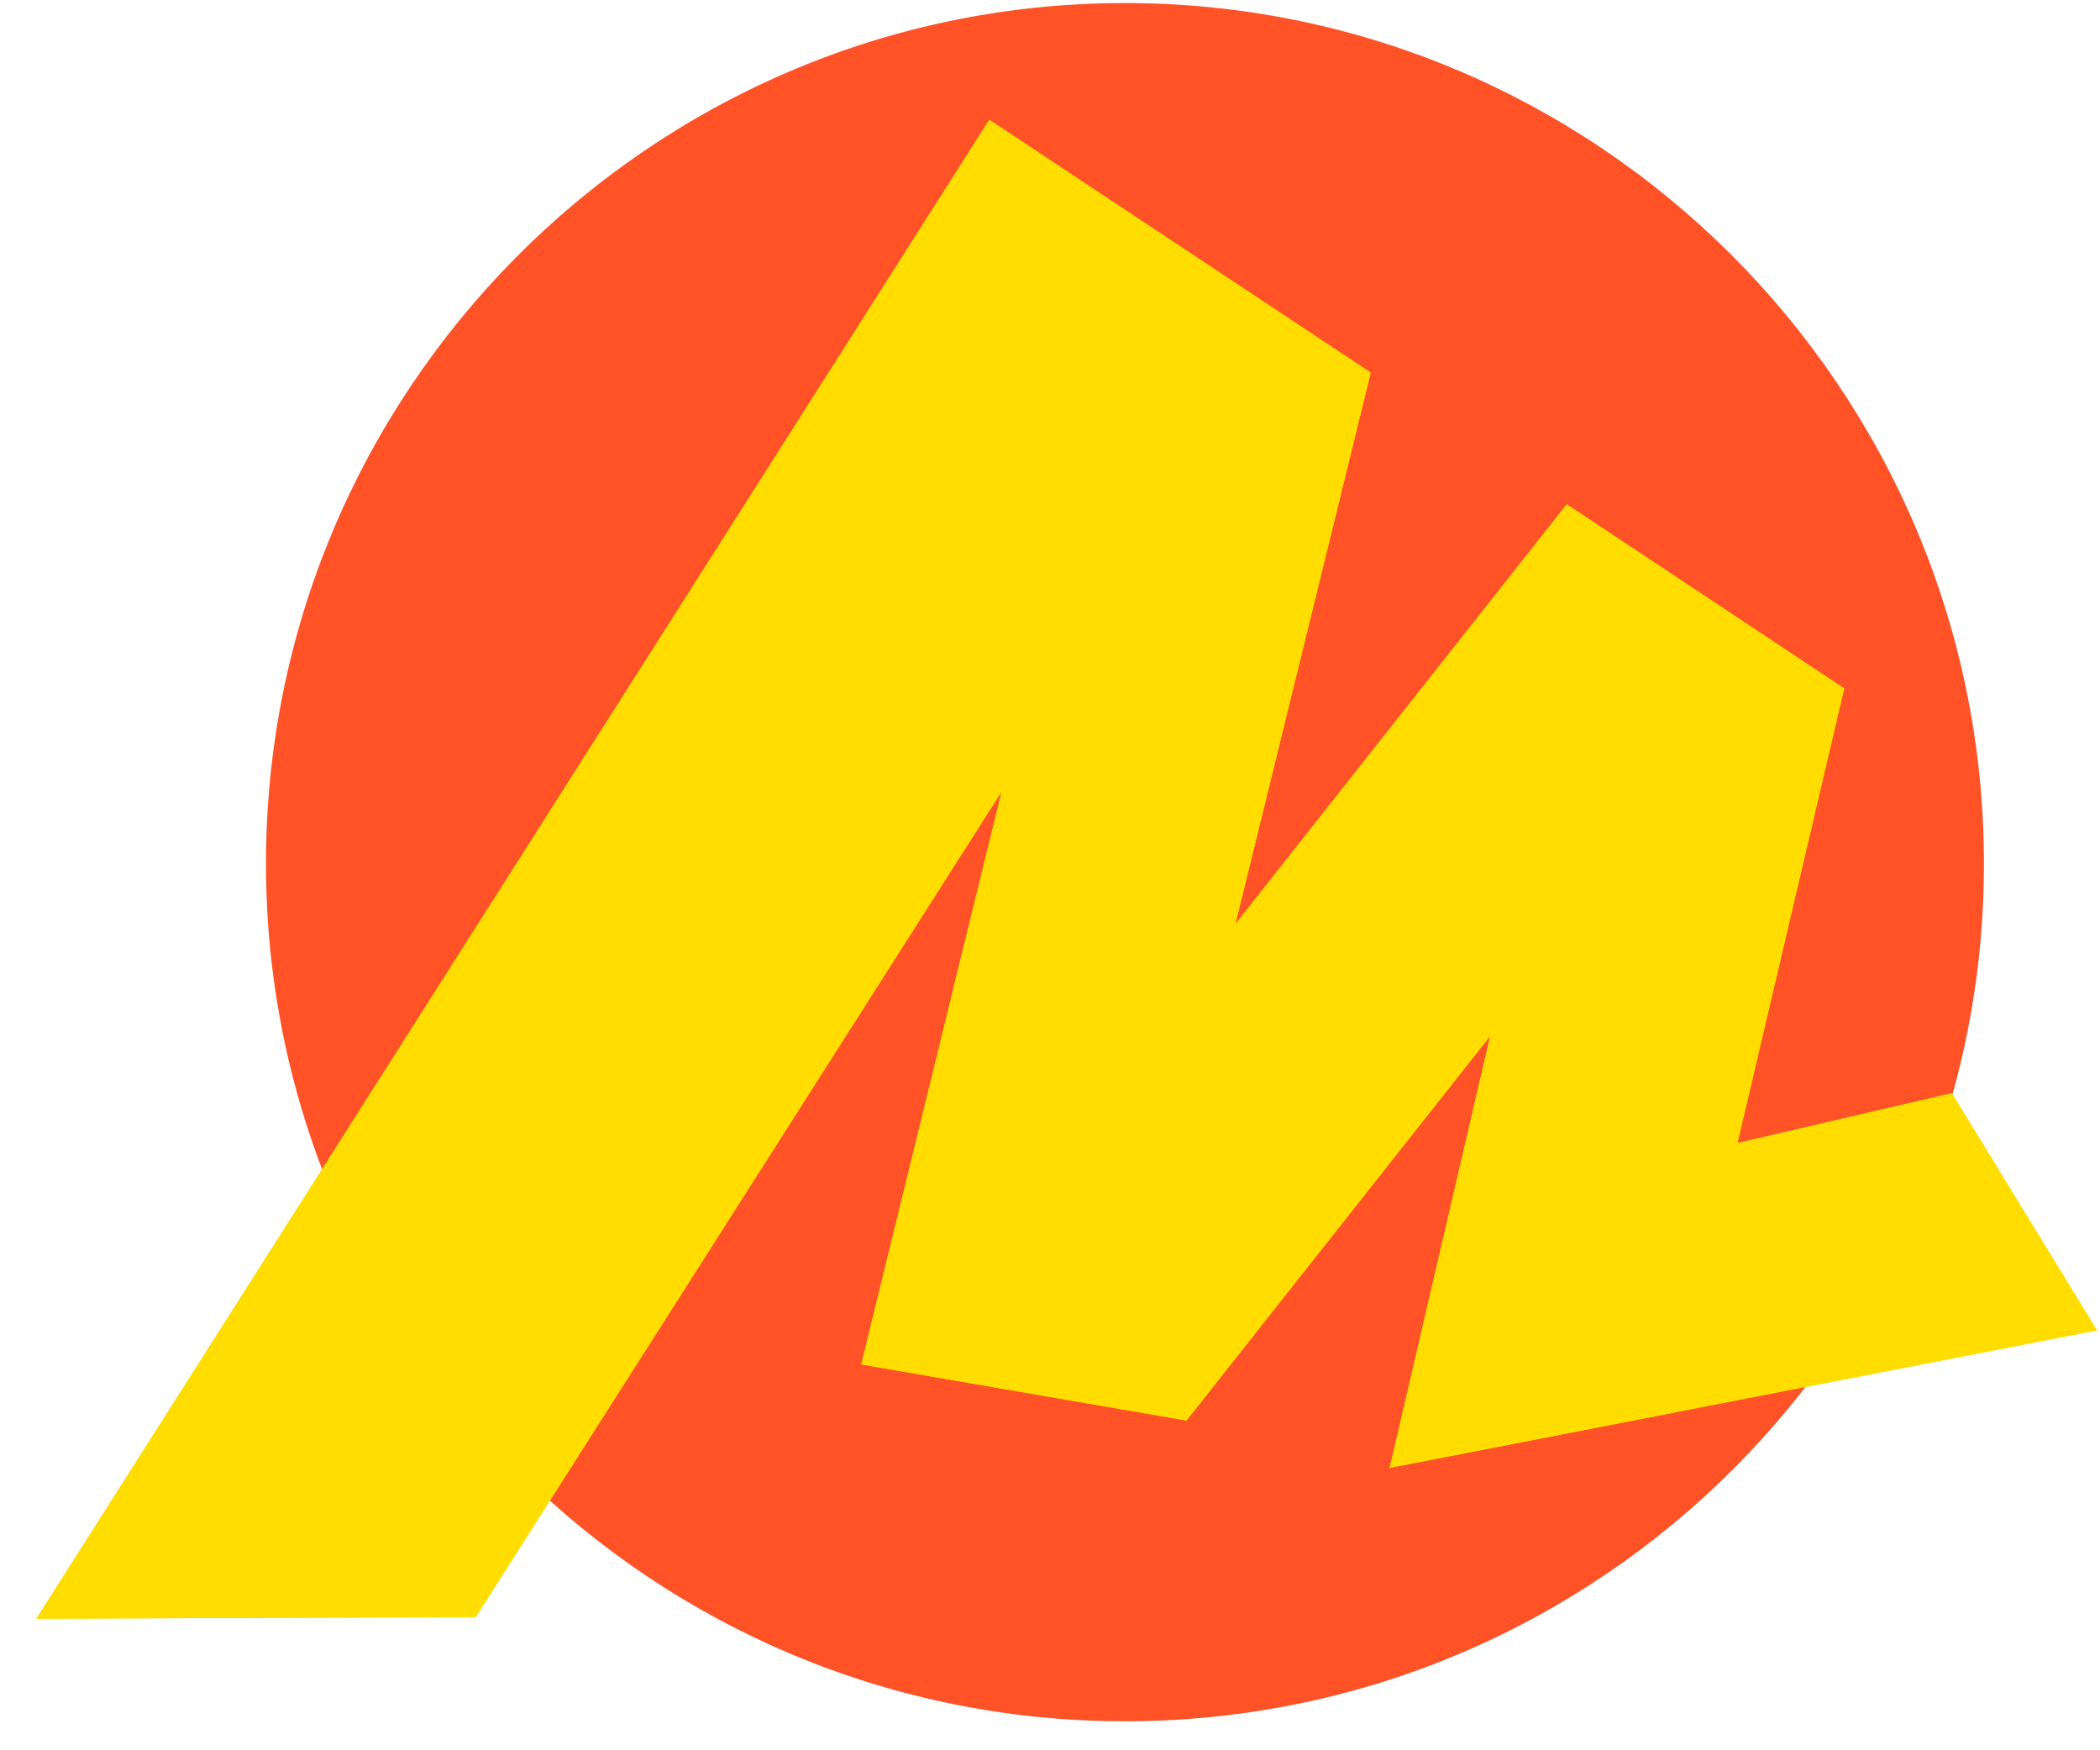
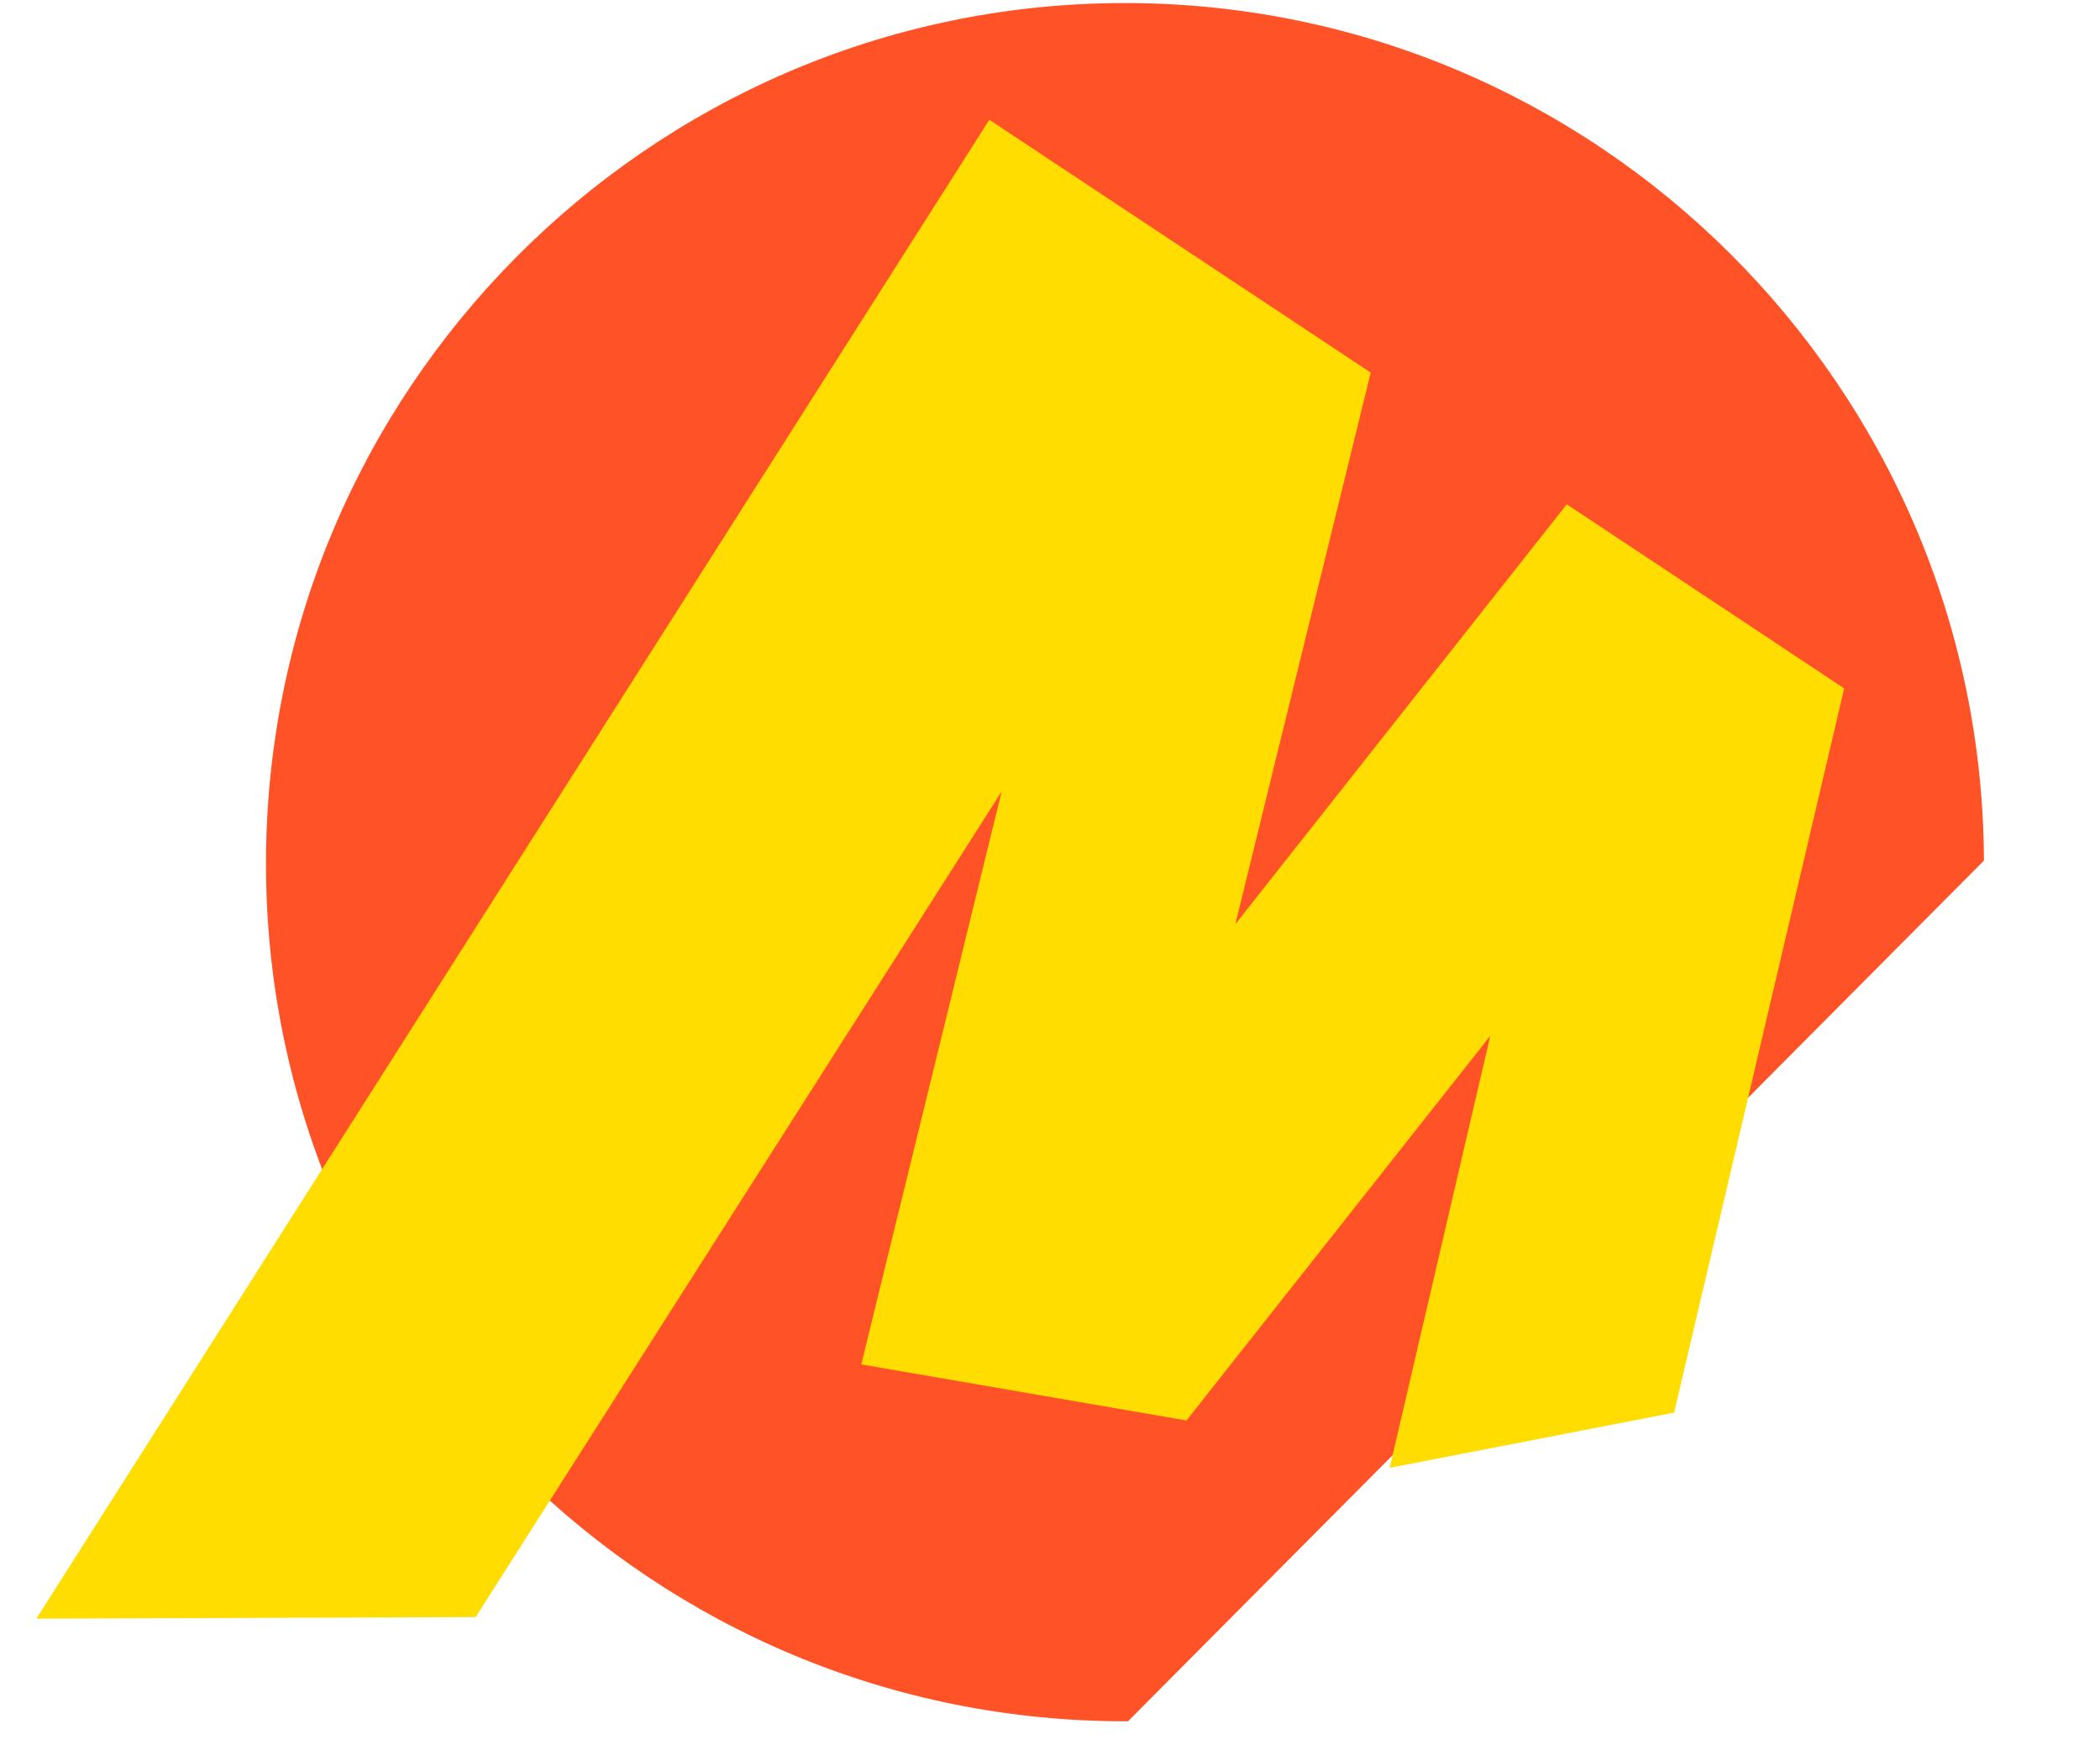
<svg xmlns="http://www.w3.org/2000/svg" width="48" height="40" viewBox="0 0 48 40" fill="none">
-   <path d="M25.783 39.337C14.952 39.376 6.118 30.639 6.08 19.808C6.041 8.977 14.812 0.108 25.643 0.07C36.474 0.031 45.309 8.837 45.347 19.668C45.386 30.499 36.614 39.298 25.783 39.337Z" fill="#FF5226" />
-   <path d="M22.613 2.738L0.831 36.993L10.872 36.957L23.454 17.211L23.144 17.073L19.686 31.182L27.119 32.464L34.719 22.844L34.304 22.639L31.764 33.546L47.935 30.405L44.614 24.98L38.787 26.335L39.478 27.125L42.153 15.734L35.812 11.526L27.562 21.975L27.976 22.181L31.331 8.517L22.613 2.738Z" fill="#FFDD00" />
+   <path d="M25.783 39.337C14.952 39.376 6.118 30.639 6.08 19.808C6.041 8.977 14.812 0.108 25.643 0.07C36.474 0.031 45.309 8.837 45.347 19.668Z" fill="#FF5226" />
  <path d="M22.613 2.737L0.831 36.992L10.872 36.956L23.454 17.21L23.144 17.072L19.686 31.181L27.119 32.463L34.719 22.843L34.304 22.638L31.764 33.545L38.266 32.283L42.153 15.733L35.812 11.525L27.562 21.974L27.976 22.18L31.331 8.516L22.613 2.737Z" fill="#FFDD00" />
</svg>